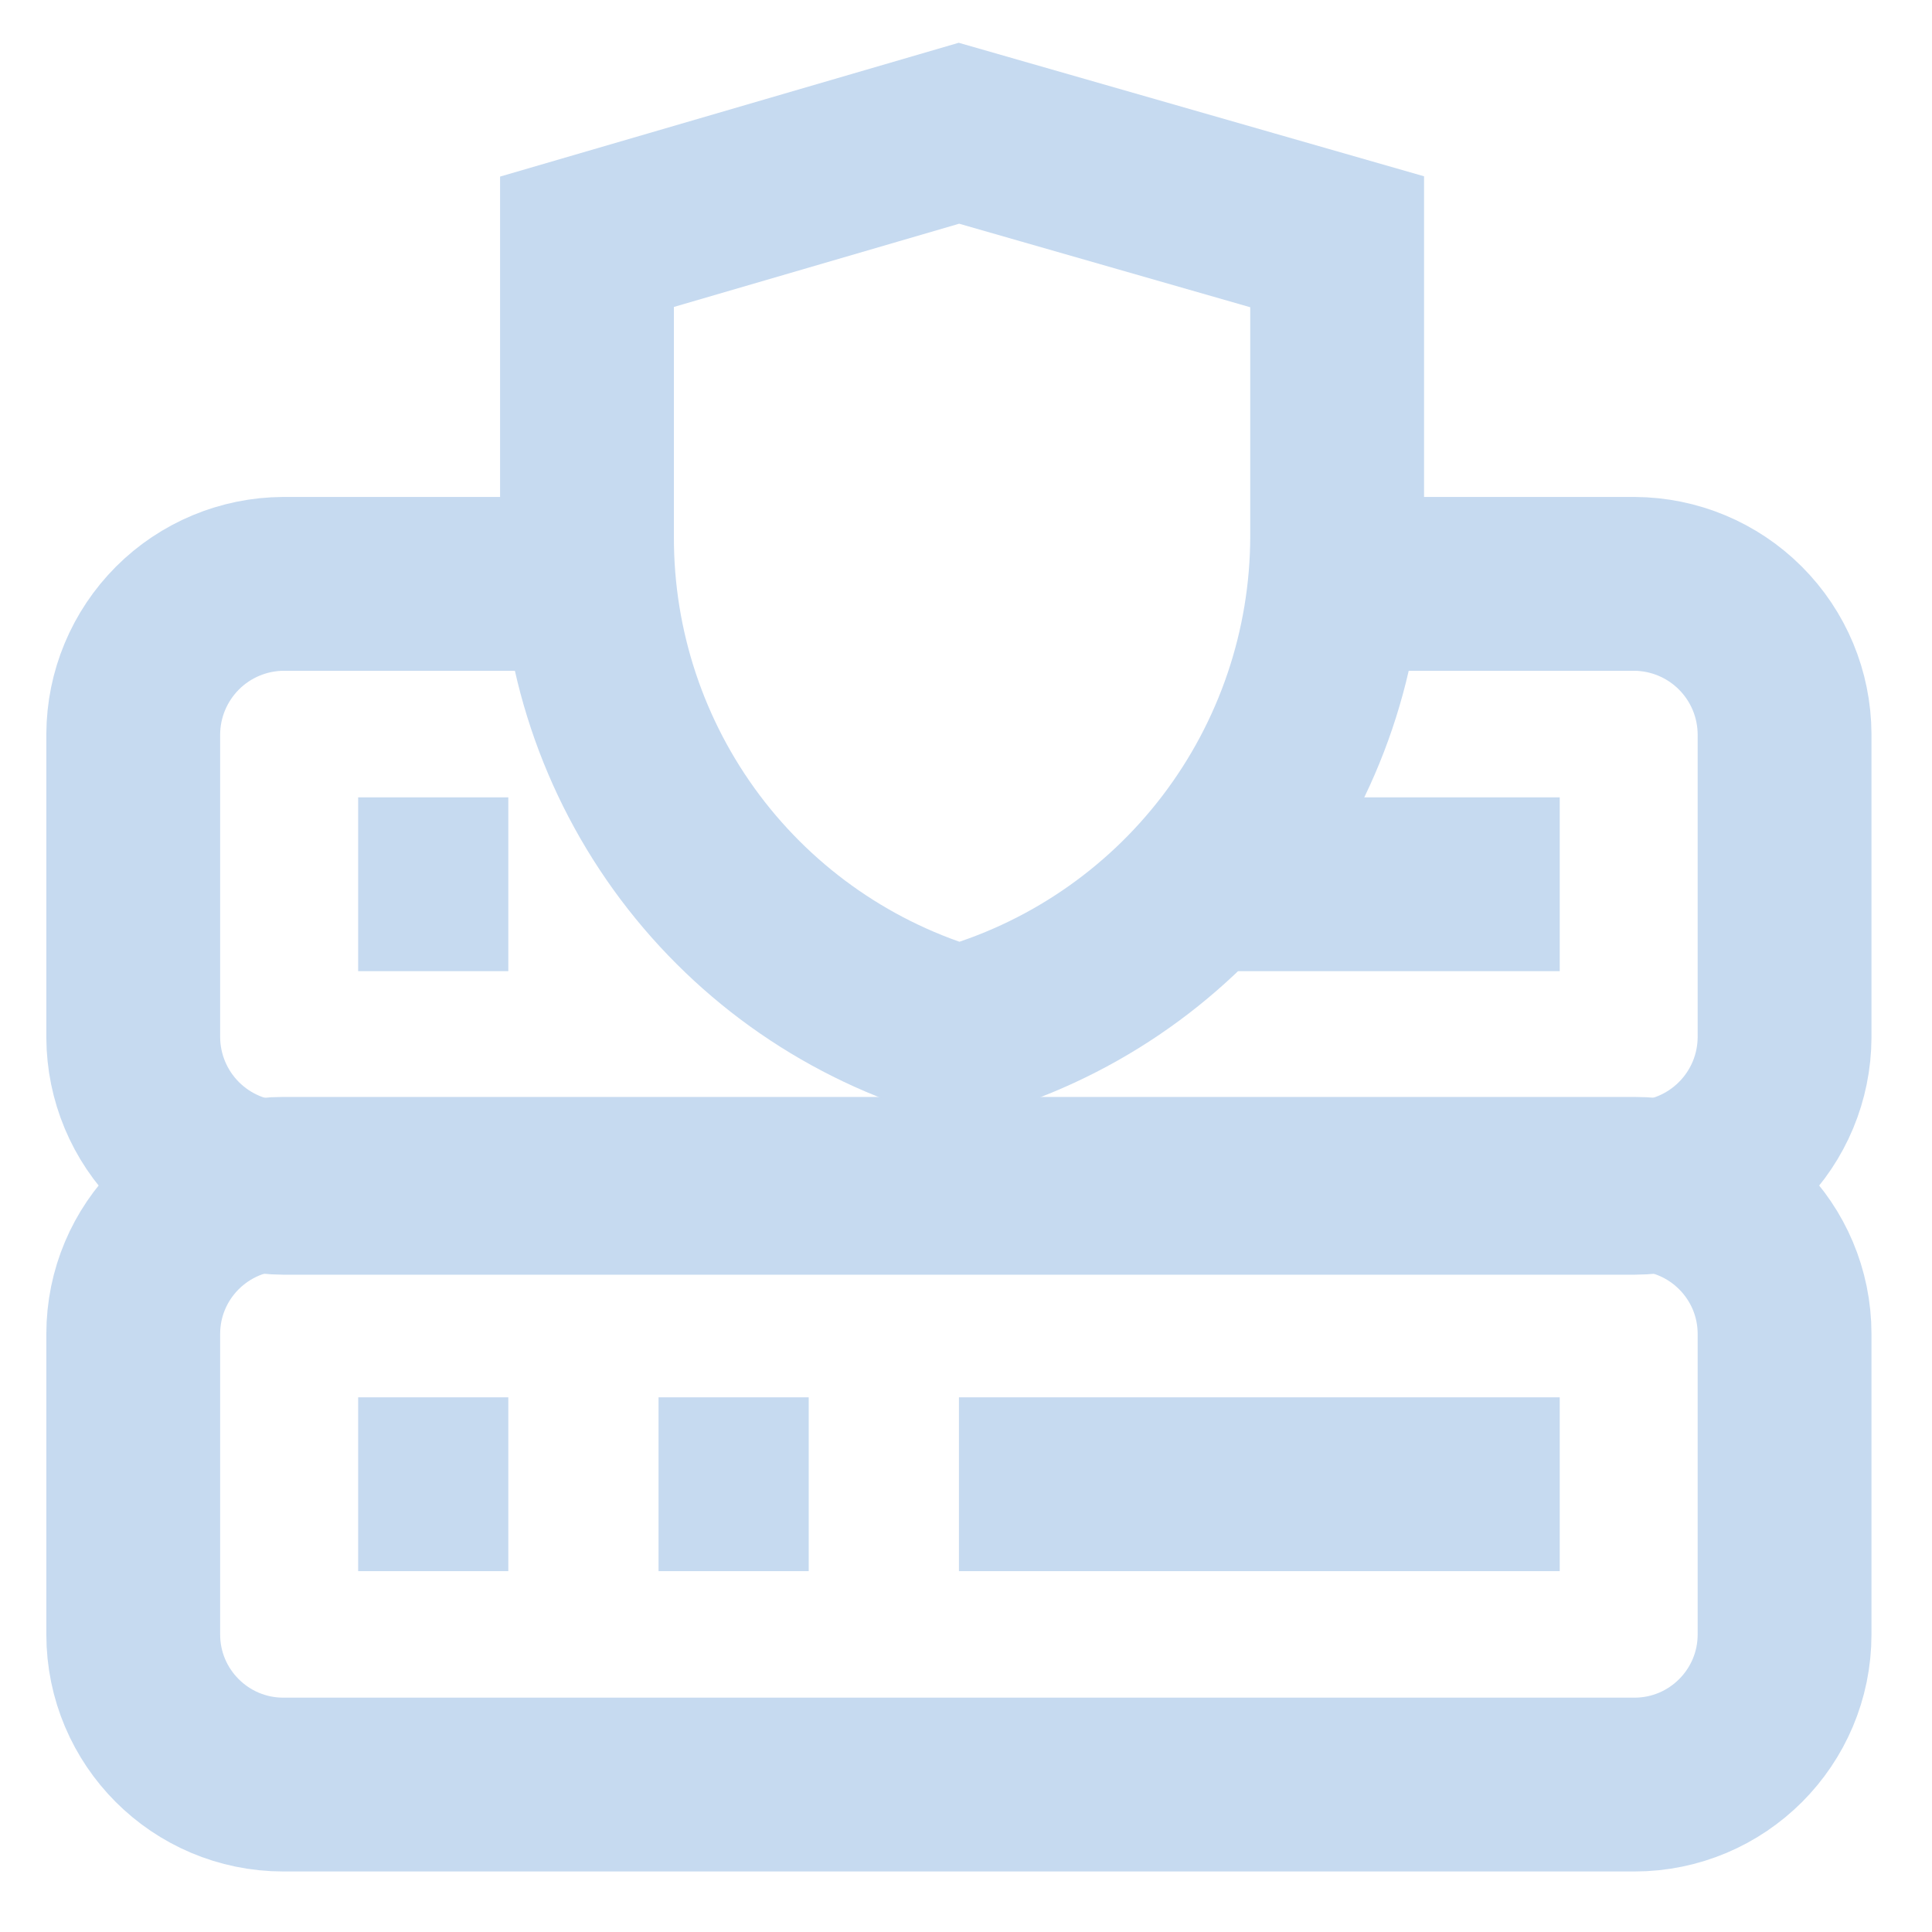
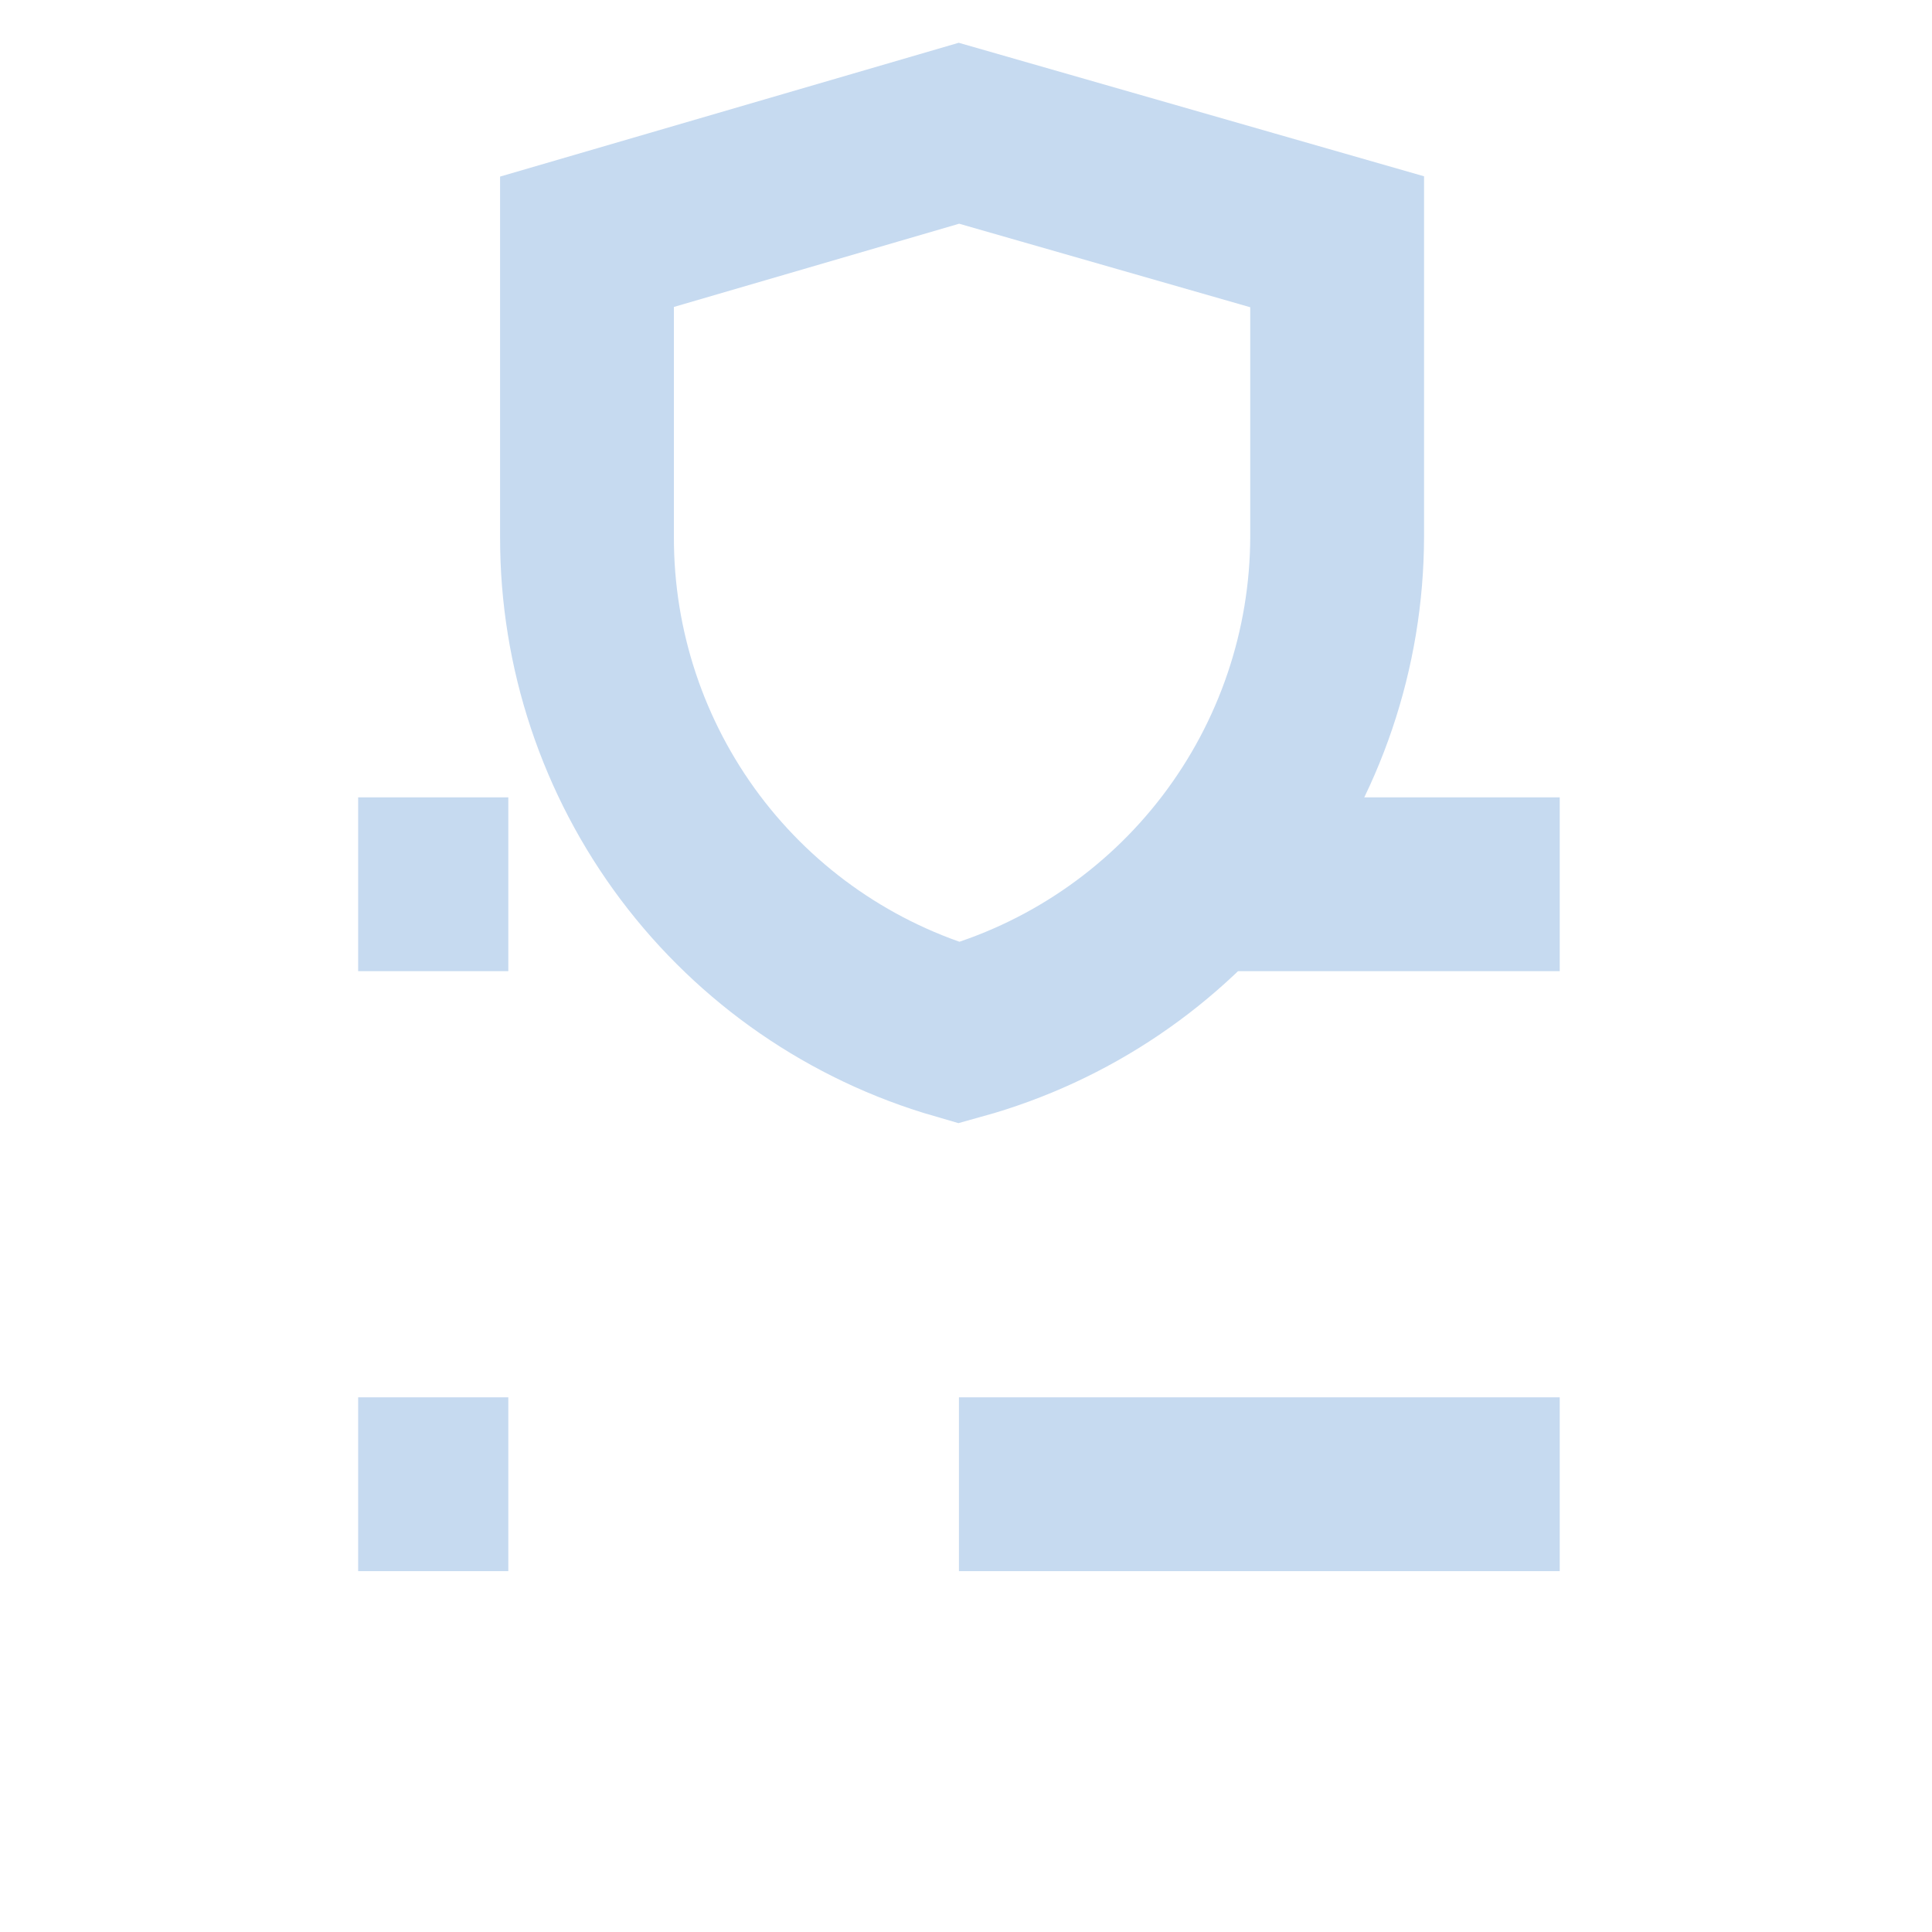
<svg xmlns="http://www.w3.org/2000/svg" width="29" height="29" viewBox="0 0 29 29" fill="none">
-   <path d="M24.533 17.77H4.254C3.009 17.77 2 18.779 2 20.024V24.533C2 25.778 3.009 26.787 4.254 26.787H24.533C25.778 26.787 26.787 25.778 26.787 24.533V20.024C26.787 18.779 25.778 17.77 24.533 17.77Z" stroke="#C6DAF0" stroke-width="2.609" stroke-miterlimit="10" />
-   <path d="M19.988 8.764H24.533C25.13 8.767 25.701 9.005 26.123 9.427C26.546 9.85 26.784 10.421 26.787 11.018V15.574C26.784 16.171 26.546 16.743 26.123 17.165C25.701 17.587 25.13 17.826 24.533 17.829H4.254C3.658 17.826 3.086 17.587 2.664 17.165C2.242 16.743 2.003 16.171 2 15.574V11.018C2.003 10.421 2.242 9.85 2.664 9.427C3.086 9.005 3.658 8.767 4.254 8.764H8.787" stroke="#C6DAF0" stroke-width="2.609" stroke-miterlimit="10" />
  <path d="M14.394 15.503C12.782 15.037 11.366 14.06 10.359 12.719C9.352 11.377 8.809 9.745 8.811 8.067V3.629L14.394 2L20.071 3.629V8.055C20.068 9.747 19.511 11.39 18.486 12.735C17.461 14.08 16.023 15.052 14.394 15.503Z" stroke="#C6DAF0" stroke-width="2.609" stroke-miterlimit="10" />
  <path d="M5.376 13.273H7.63" stroke="#C6DAF0" stroke-width="2.609" stroke-miterlimit="10" />
  <path d="M5.376 22.279H7.63" stroke="#C6DAF0" stroke-width="2.609" stroke-miterlimit="10" />
-   <path d="M9.885 22.279H12.139" stroke="#C6DAF0" stroke-width="2.609" stroke-miterlimit="10" />
  <path d="M14.394 22.279H23.412" stroke="#C6DAF0" stroke-width="2.609" stroke-miterlimit="10" />
  <path d="M23.412 13.273H17.994" stroke="#C6DAF0" stroke-width="2.609" stroke-miterlimit="10" />
</svg>